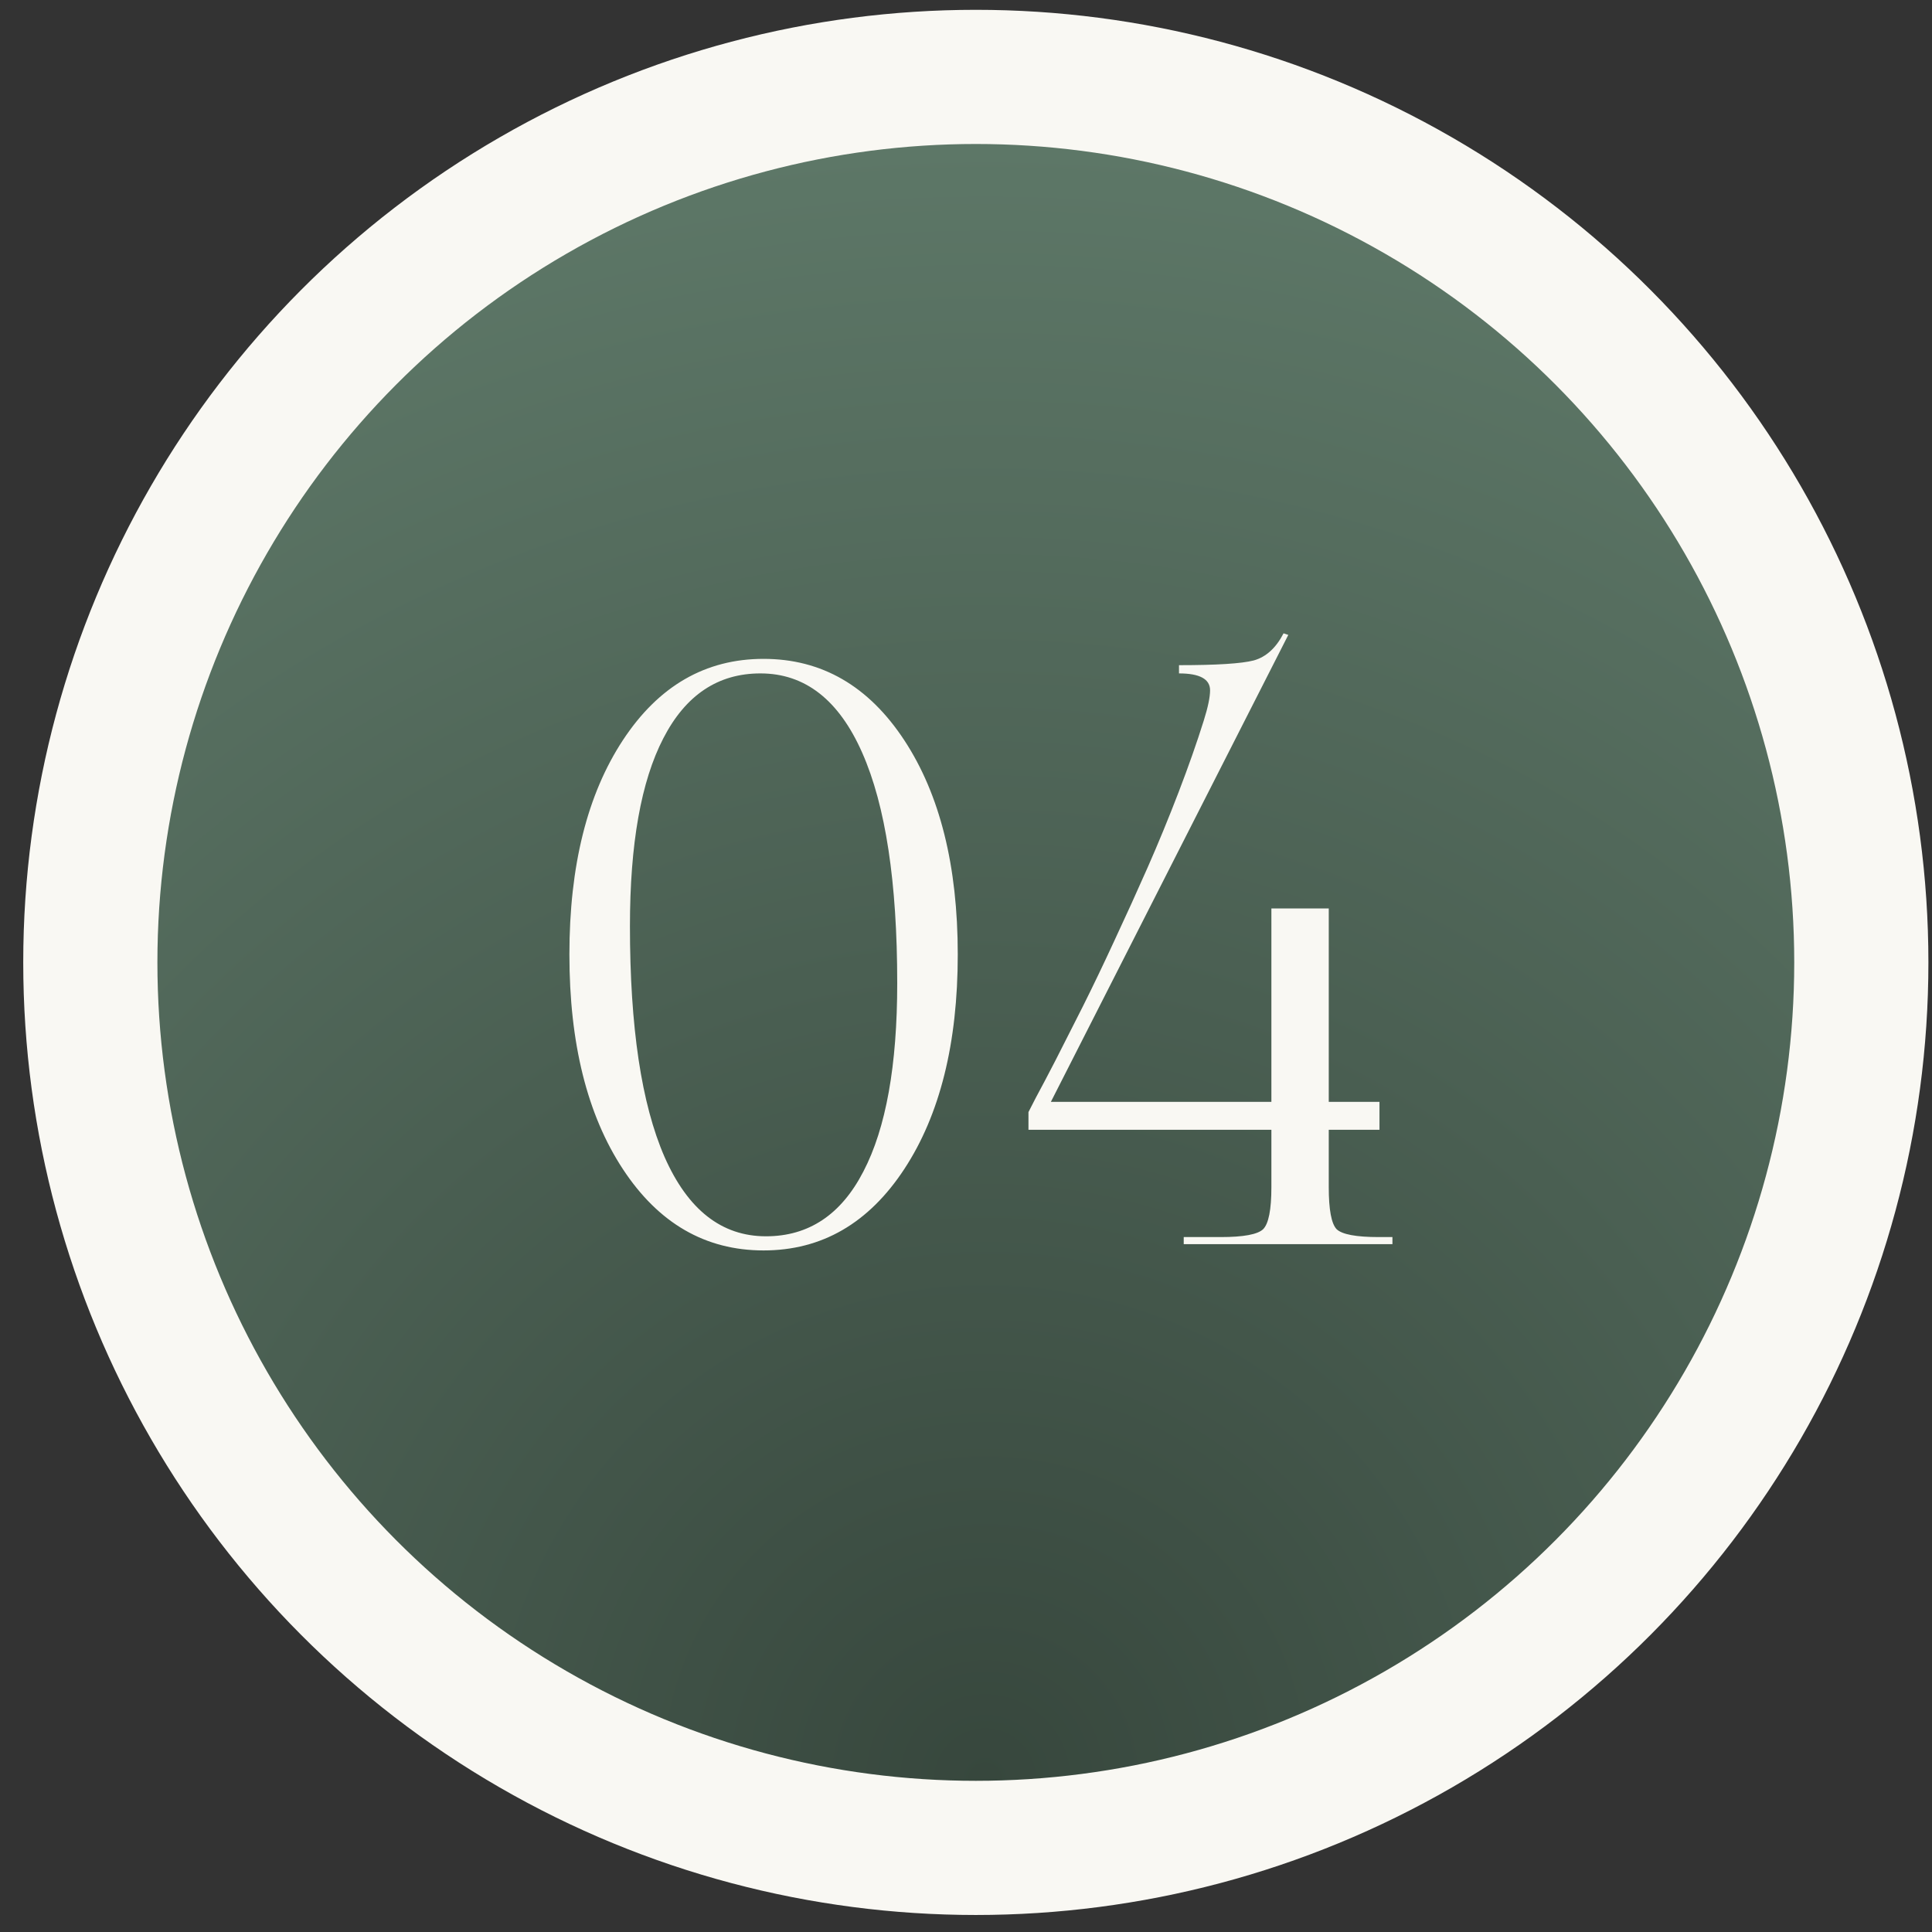
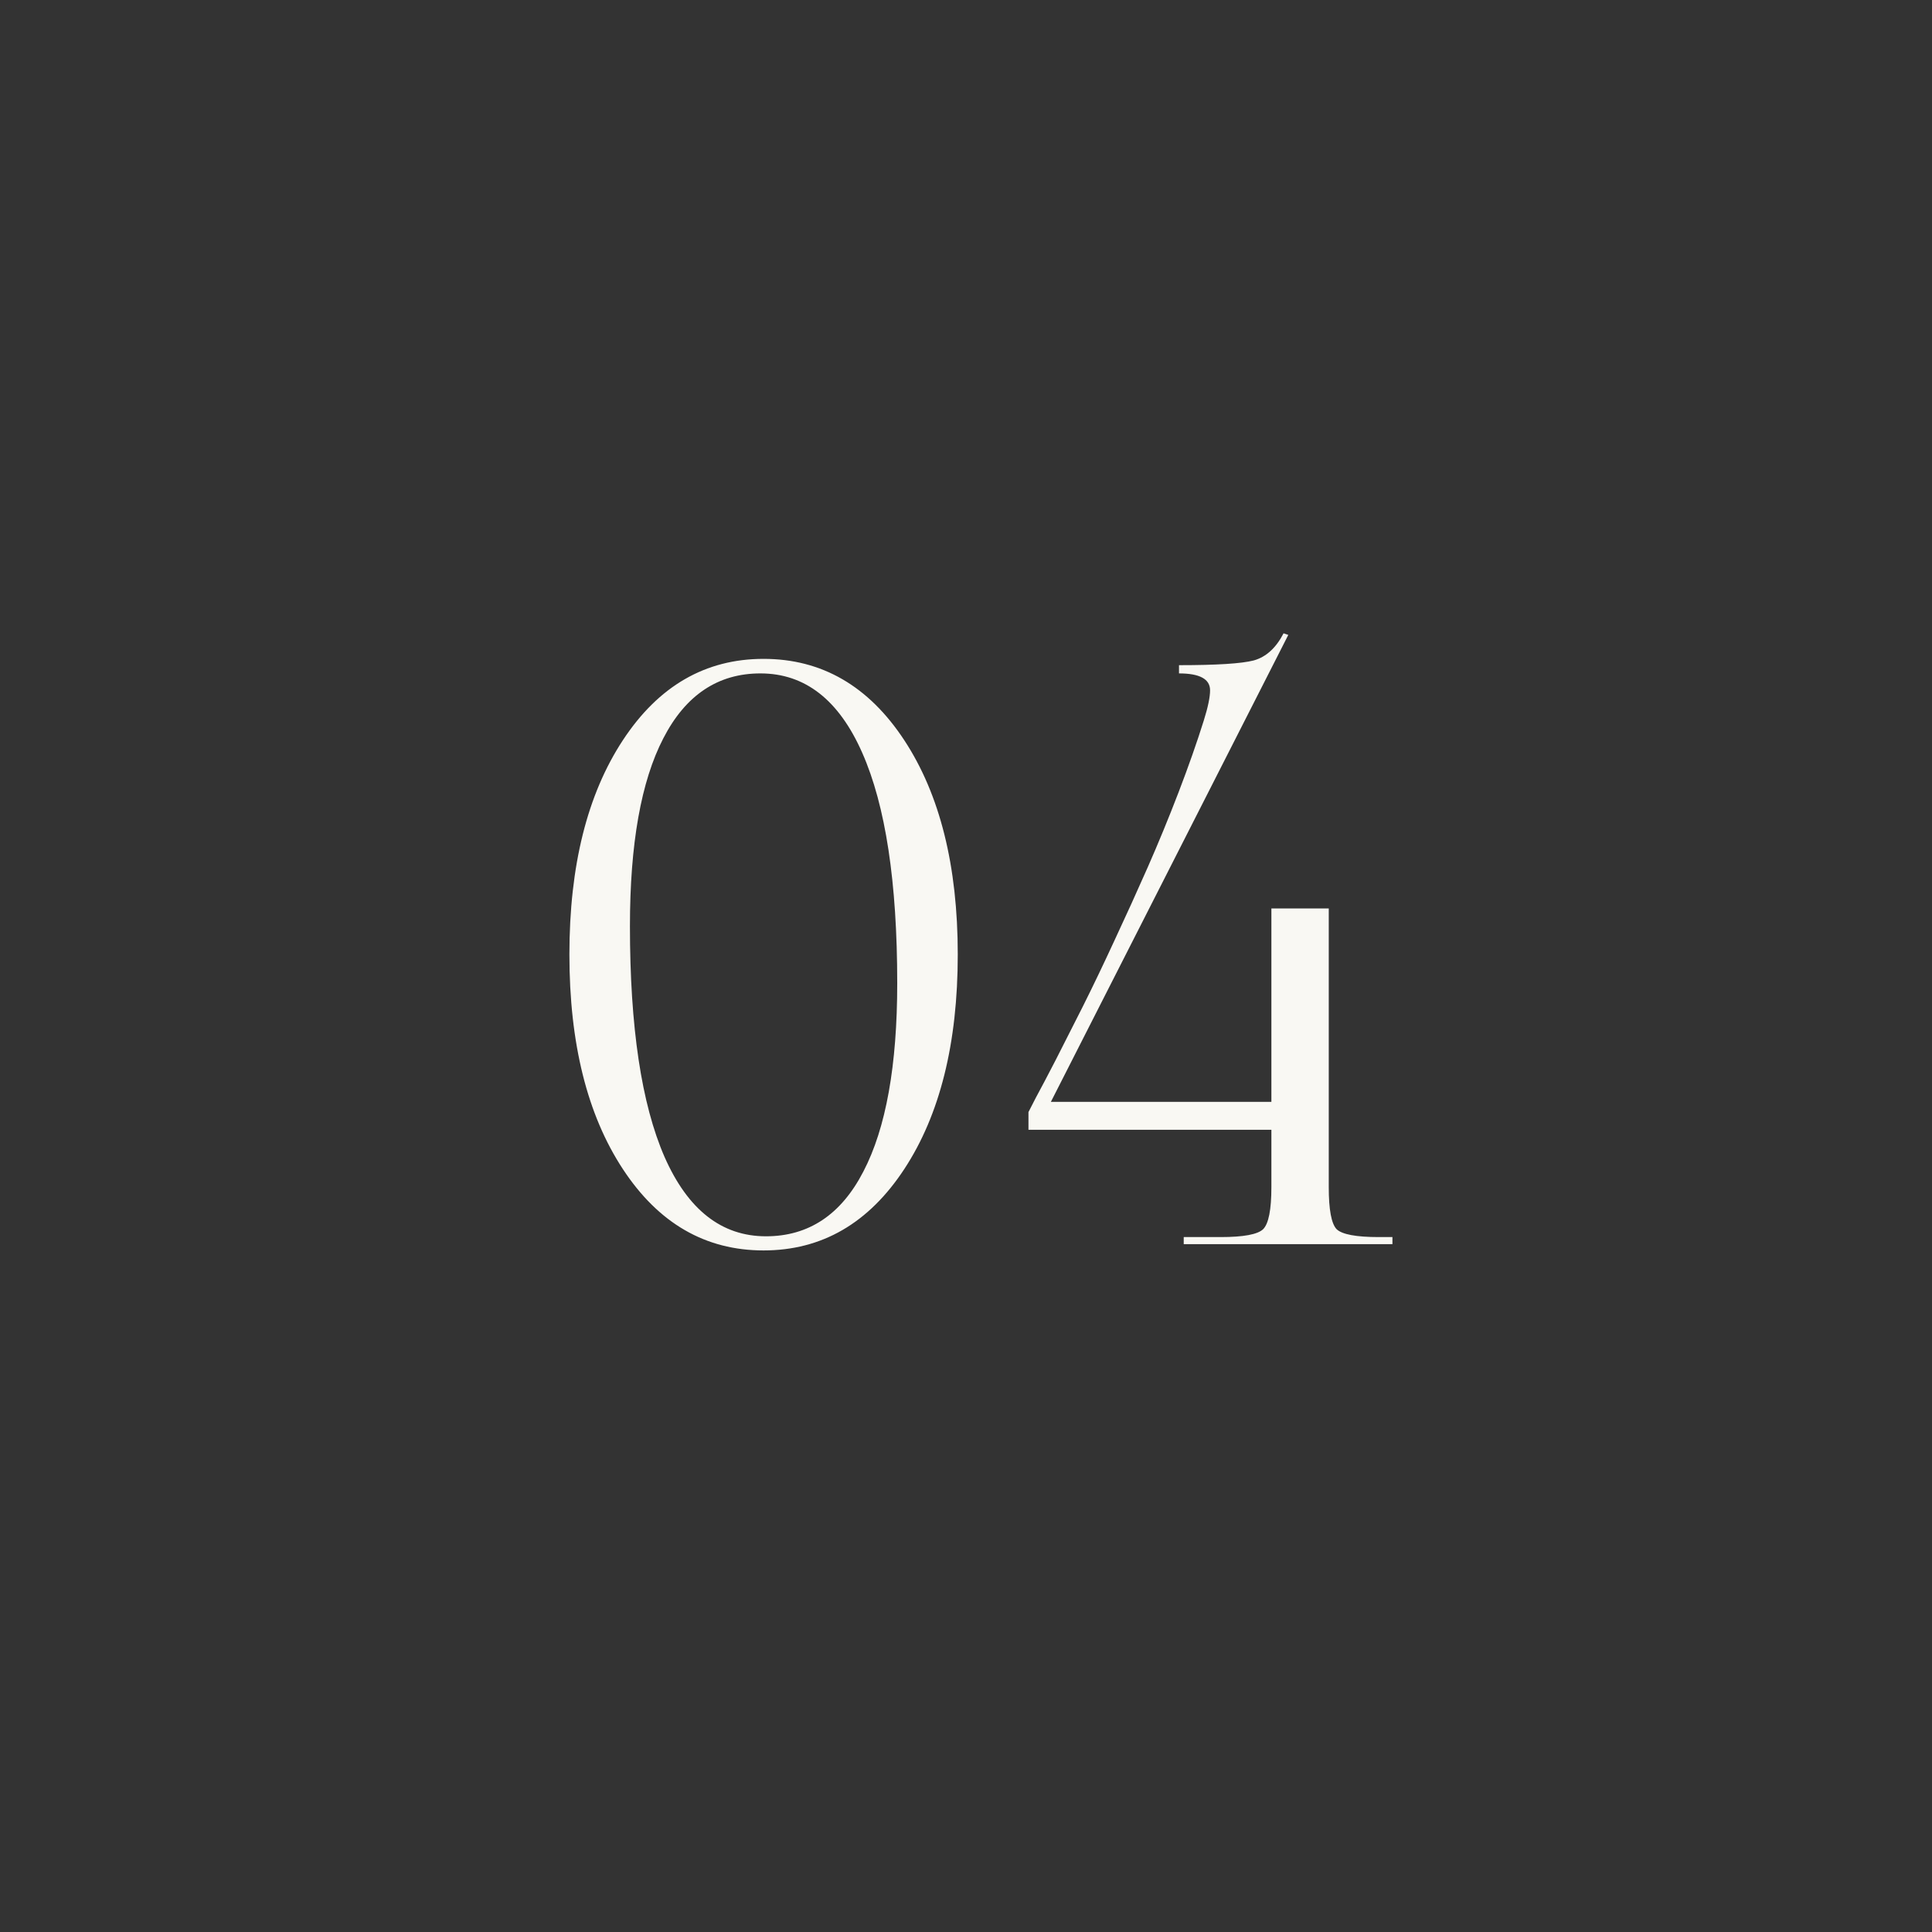
<svg xmlns="http://www.w3.org/2000/svg" width="72" height="72" viewBox="0 0 72 72" fill="none">
  <rect x="0" y="0" width="72" height="72" fill="#333333" stroke="none" />
-   <circle cx="36.366" cy="35.866" r="33" fill="url(#paint0_radial_328_44)" stroke="#F9F8F3" stroke-width="5" />
-   <path d="M21.22 35.57C21.22 32.269 21.884 29.608 23.212 27.586C24.54 25.565 26.288 24.554 28.456 24.554C30.624 24.554 32.372 25.565 33.7 27.586C35.028 29.608 35.693 32.269 35.693 35.57C35.693 38.88 35.028 41.546 33.7 43.568C32.372 45.589 30.624 46.6 28.456 46.6C26.288 46.6 24.54 45.589 23.212 43.568C21.884 41.546 21.22 38.88 21.22 35.57ZM23.476 34.515C23.476 38.275 23.905 41.141 24.765 43.114C25.634 45.086 26.894 46.073 28.544 46.073C30.136 46.073 31.347 45.267 32.177 43.656C33.017 42.044 33.437 39.706 33.437 36.639C33.437 32.879 33.002 30.018 32.133 28.055C31.264 26.082 29.999 25.096 28.339 25.096C26.757 25.096 25.551 25.902 24.721 27.513C23.891 29.115 23.476 31.449 23.476 34.515ZM38.328 42.103V41.444L38.606 40.902C38.802 40.541 39.046 40.077 39.339 39.51C39.632 38.934 39.969 38.27 40.349 37.518C40.73 36.756 41.126 35.931 41.536 35.042C41.956 34.144 42.366 33.241 42.767 32.333C43.167 31.424 43.553 30.487 43.924 29.52C44.295 28.553 44.607 27.665 44.861 26.854C45.017 26.356 45.096 25.98 45.096 25.726C45.096 25.306 44.71 25.096 43.938 25.096V24.789C45.345 24.789 46.272 24.73 46.722 24.613C47.181 24.486 47.552 24.149 47.835 23.602L48.011 23.661L39.163 41.063H47.381V33.856H49.519V41.063H51.409V42.103H49.519V44.242C49.519 45.081 49.617 45.604 49.812 45.809C50.017 46.004 50.54 46.102 51.38 46.102H51.892V46.366H44.114V46.102H45.491C46.341 46.102 46.868 46.004 47.073 45.809C47.278 45.604 47.381 45.081 47.381 44.242V42.103H38.328Z" fill="#F9F8F3" />
+   <path d="M21.22 35.57C21.22 32.269 21.884 29.608 23.212 27.586C24.54 25.565 26.288 24.554 28.456 24.554C30.624 24.554 32.372 25.565 33.7 27.586C35.028 29.608 35.693 32.269 35.693 35.57C35.693 38.88 35.028 41.546 33.7 43.568C32.372 45.589 30.624 46.6 28.456 46.6C26.288 46.6 24.54 45.589 23.212 43.568C21.884 41.546 21.22 38.88 21.22 35.57ZM23.476 34.515C23.476 38.275 23.905 41.141 24.765 43.114C25.634 45.086 26.894 46.073 28.544 46.073C30.136 46.073 31.347 45.267 32.177 43.656C33.017 42.044 33.437 39.706 33.437 36.639C33.437 32.879 33.002 30.018 32.133 28.055C31.264 26.082 29.999 25.096 28.339 25.096C26.757 25.096 25.551 25.902 24.721 27.513C23.891 29.115 23.476 31.449 23.476 34.515ZM38.328 42.103V41.444L38.606 40.902C38.802 40.541 39.046 40.077 39.339 39.51C39.632 38.934 39.969 38.27 40.349 37.518C40.73 36.756 41.126 35.931 41.536 35.042C41.956 34.144 42.366 33.241 42.767 32.333C43.167 31.424 43.553 30.487 43.924 29.52C44.295 28.553 44.607 27.665 44.861 26.854C45.017 26.356 45.096 25.98 45.096 25.726C45.096 25.306 44.71 25.096 43.938 25.096V24.789C45.345 24.789 46.272 24.73 46.722 24.613C47.181 24.486 47.552 24.149 47.835 23.602L48.011 23.661L39.163 41.063H47.381V33.856H49.519V41.063H51.409H49.519V44.242C49.519 45.081 49.617 45.604 49.812 45.809C50.017 46.004 50.54 46.102 51.38 46.102H51.892V46.366H44.114V46.102H45.491C46.341 46.102 46.868 46.004 47.073 45.809C47.278 45.604 47.381 45.081 47.381 44.242V42.103H38.328Z" fill="#F9F8F3" />
  <defs>
    <radialGradient id="paint0_radial_328_44" cx="0" cy="0" r="1" gradientUnits="userSpaceOnUse" gradientTransform="translate(36.716 66.366) rotate(-90) scale(61)">
      <stop stop-color="#37473D" />
      <stop offset="1" stop-color="#5D7767" />
    </radialGradient>
  </defs>
</svg>